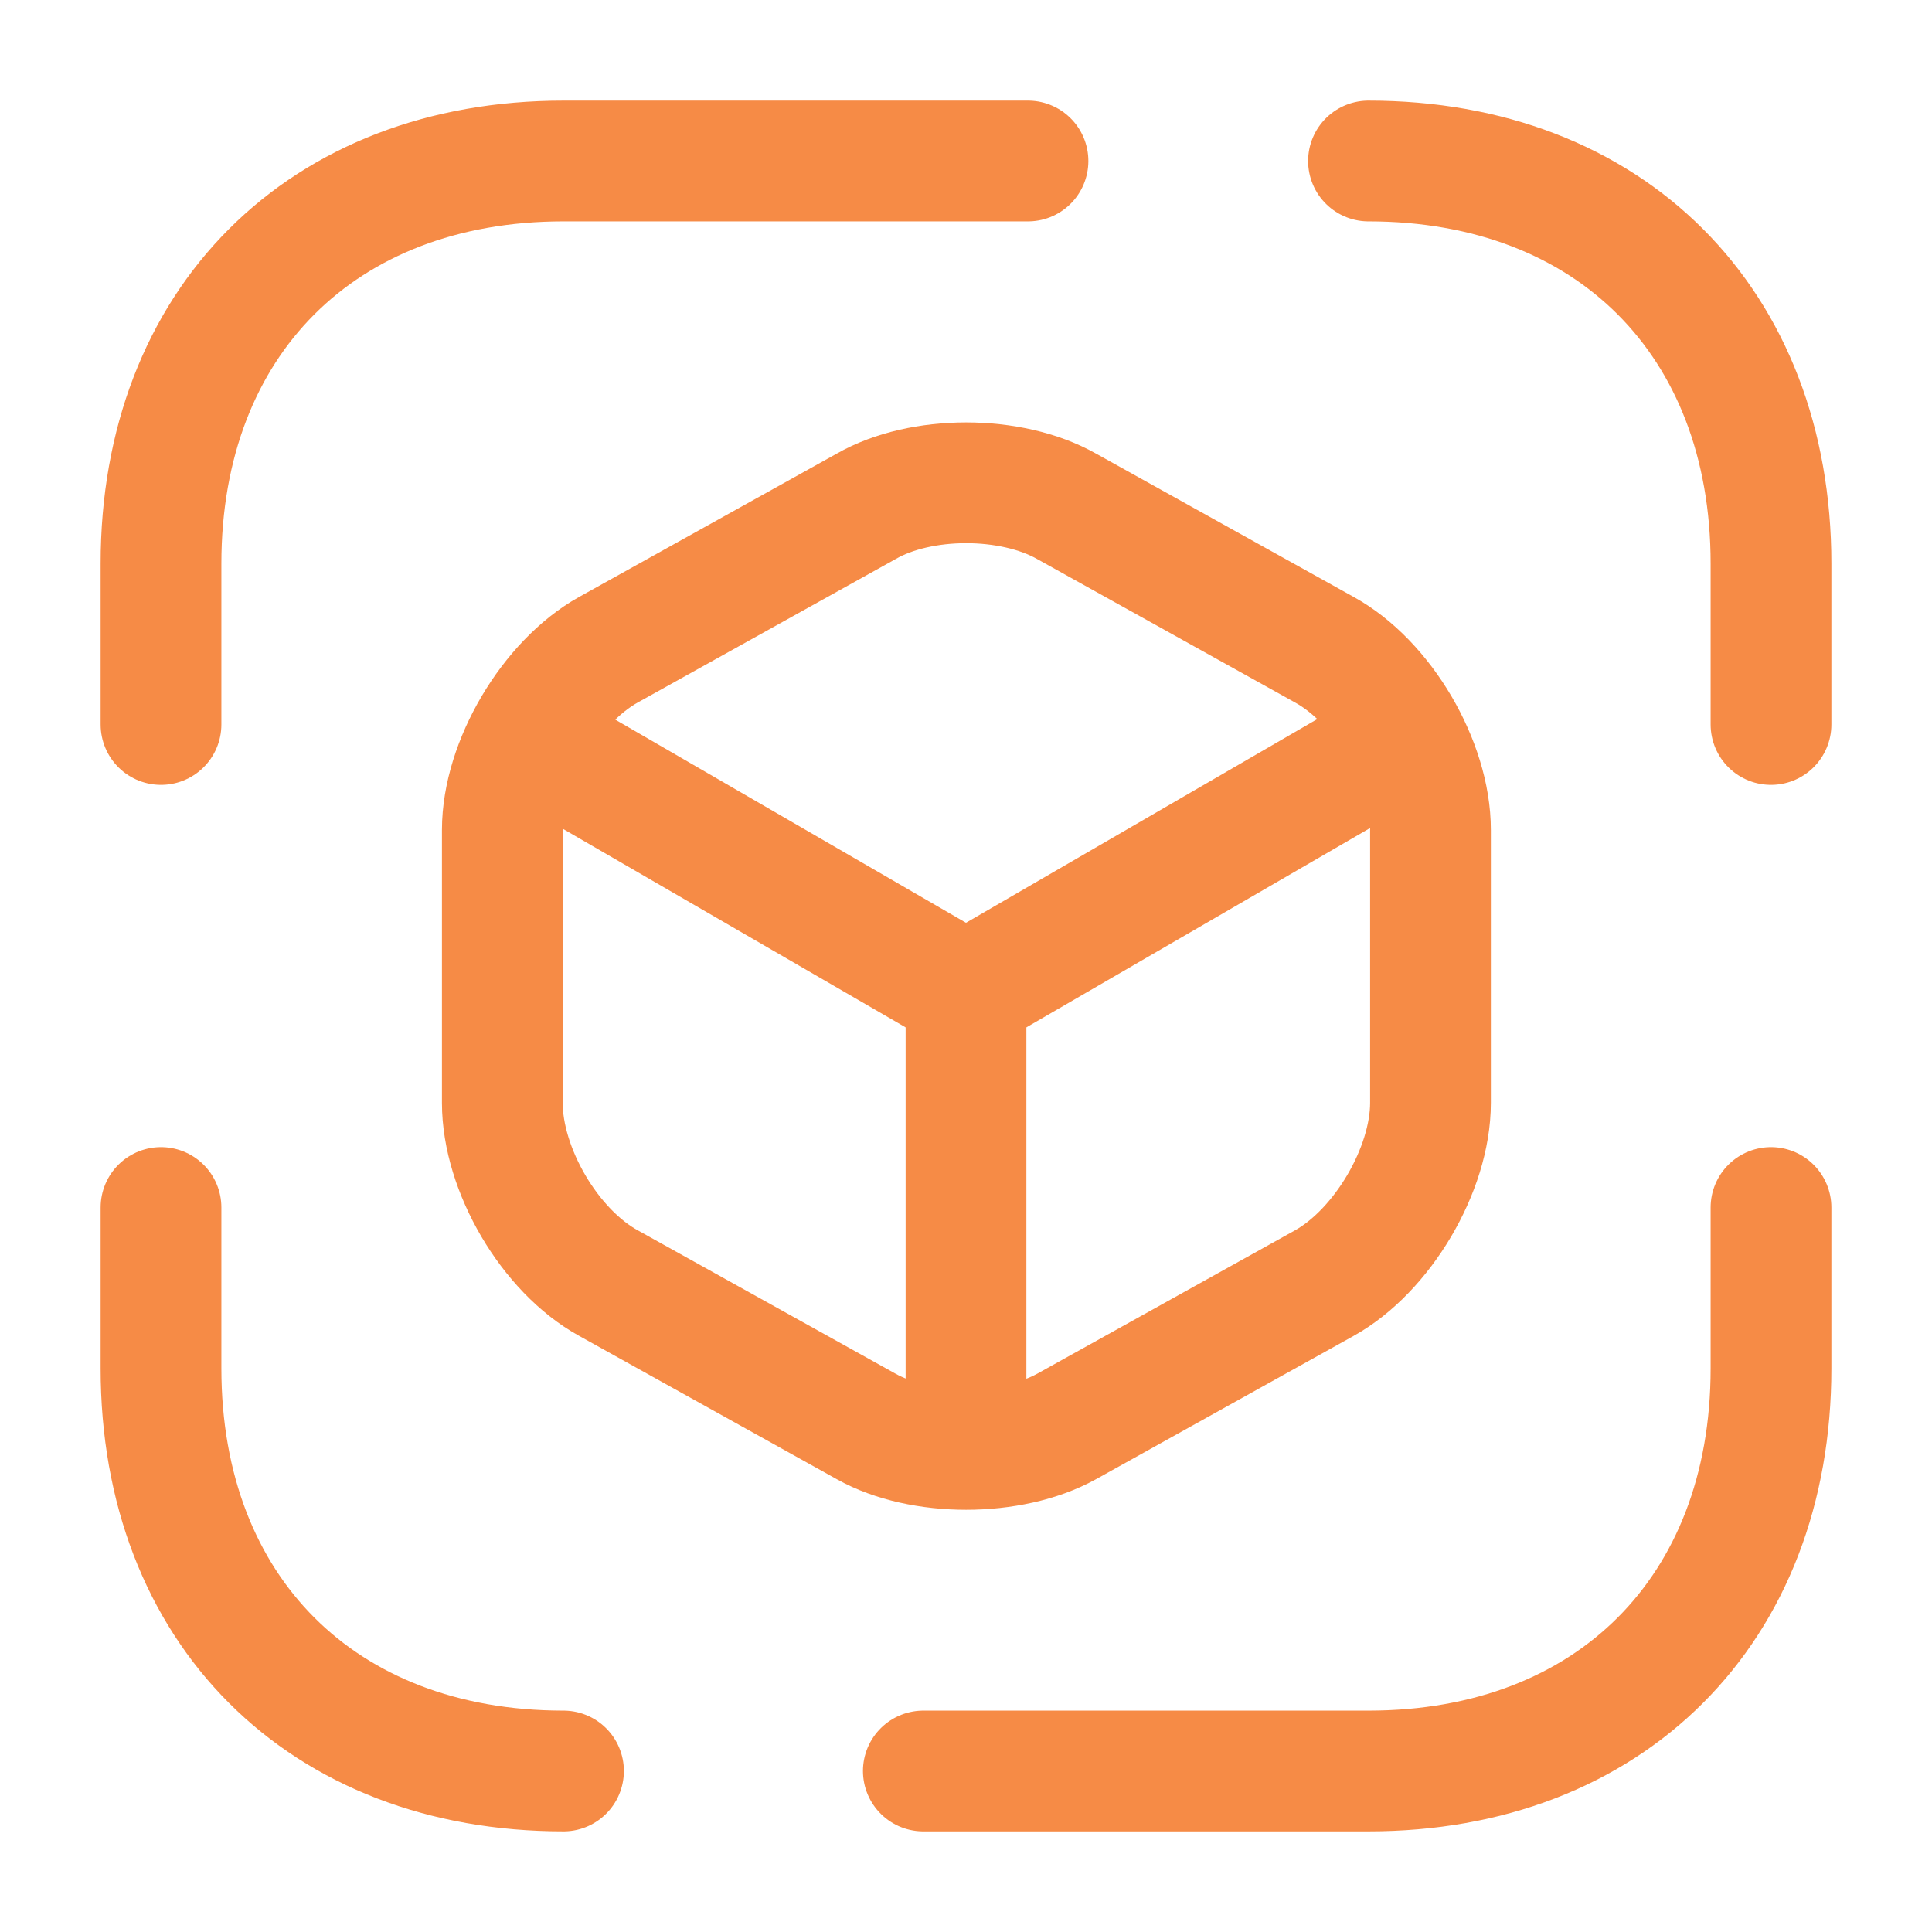
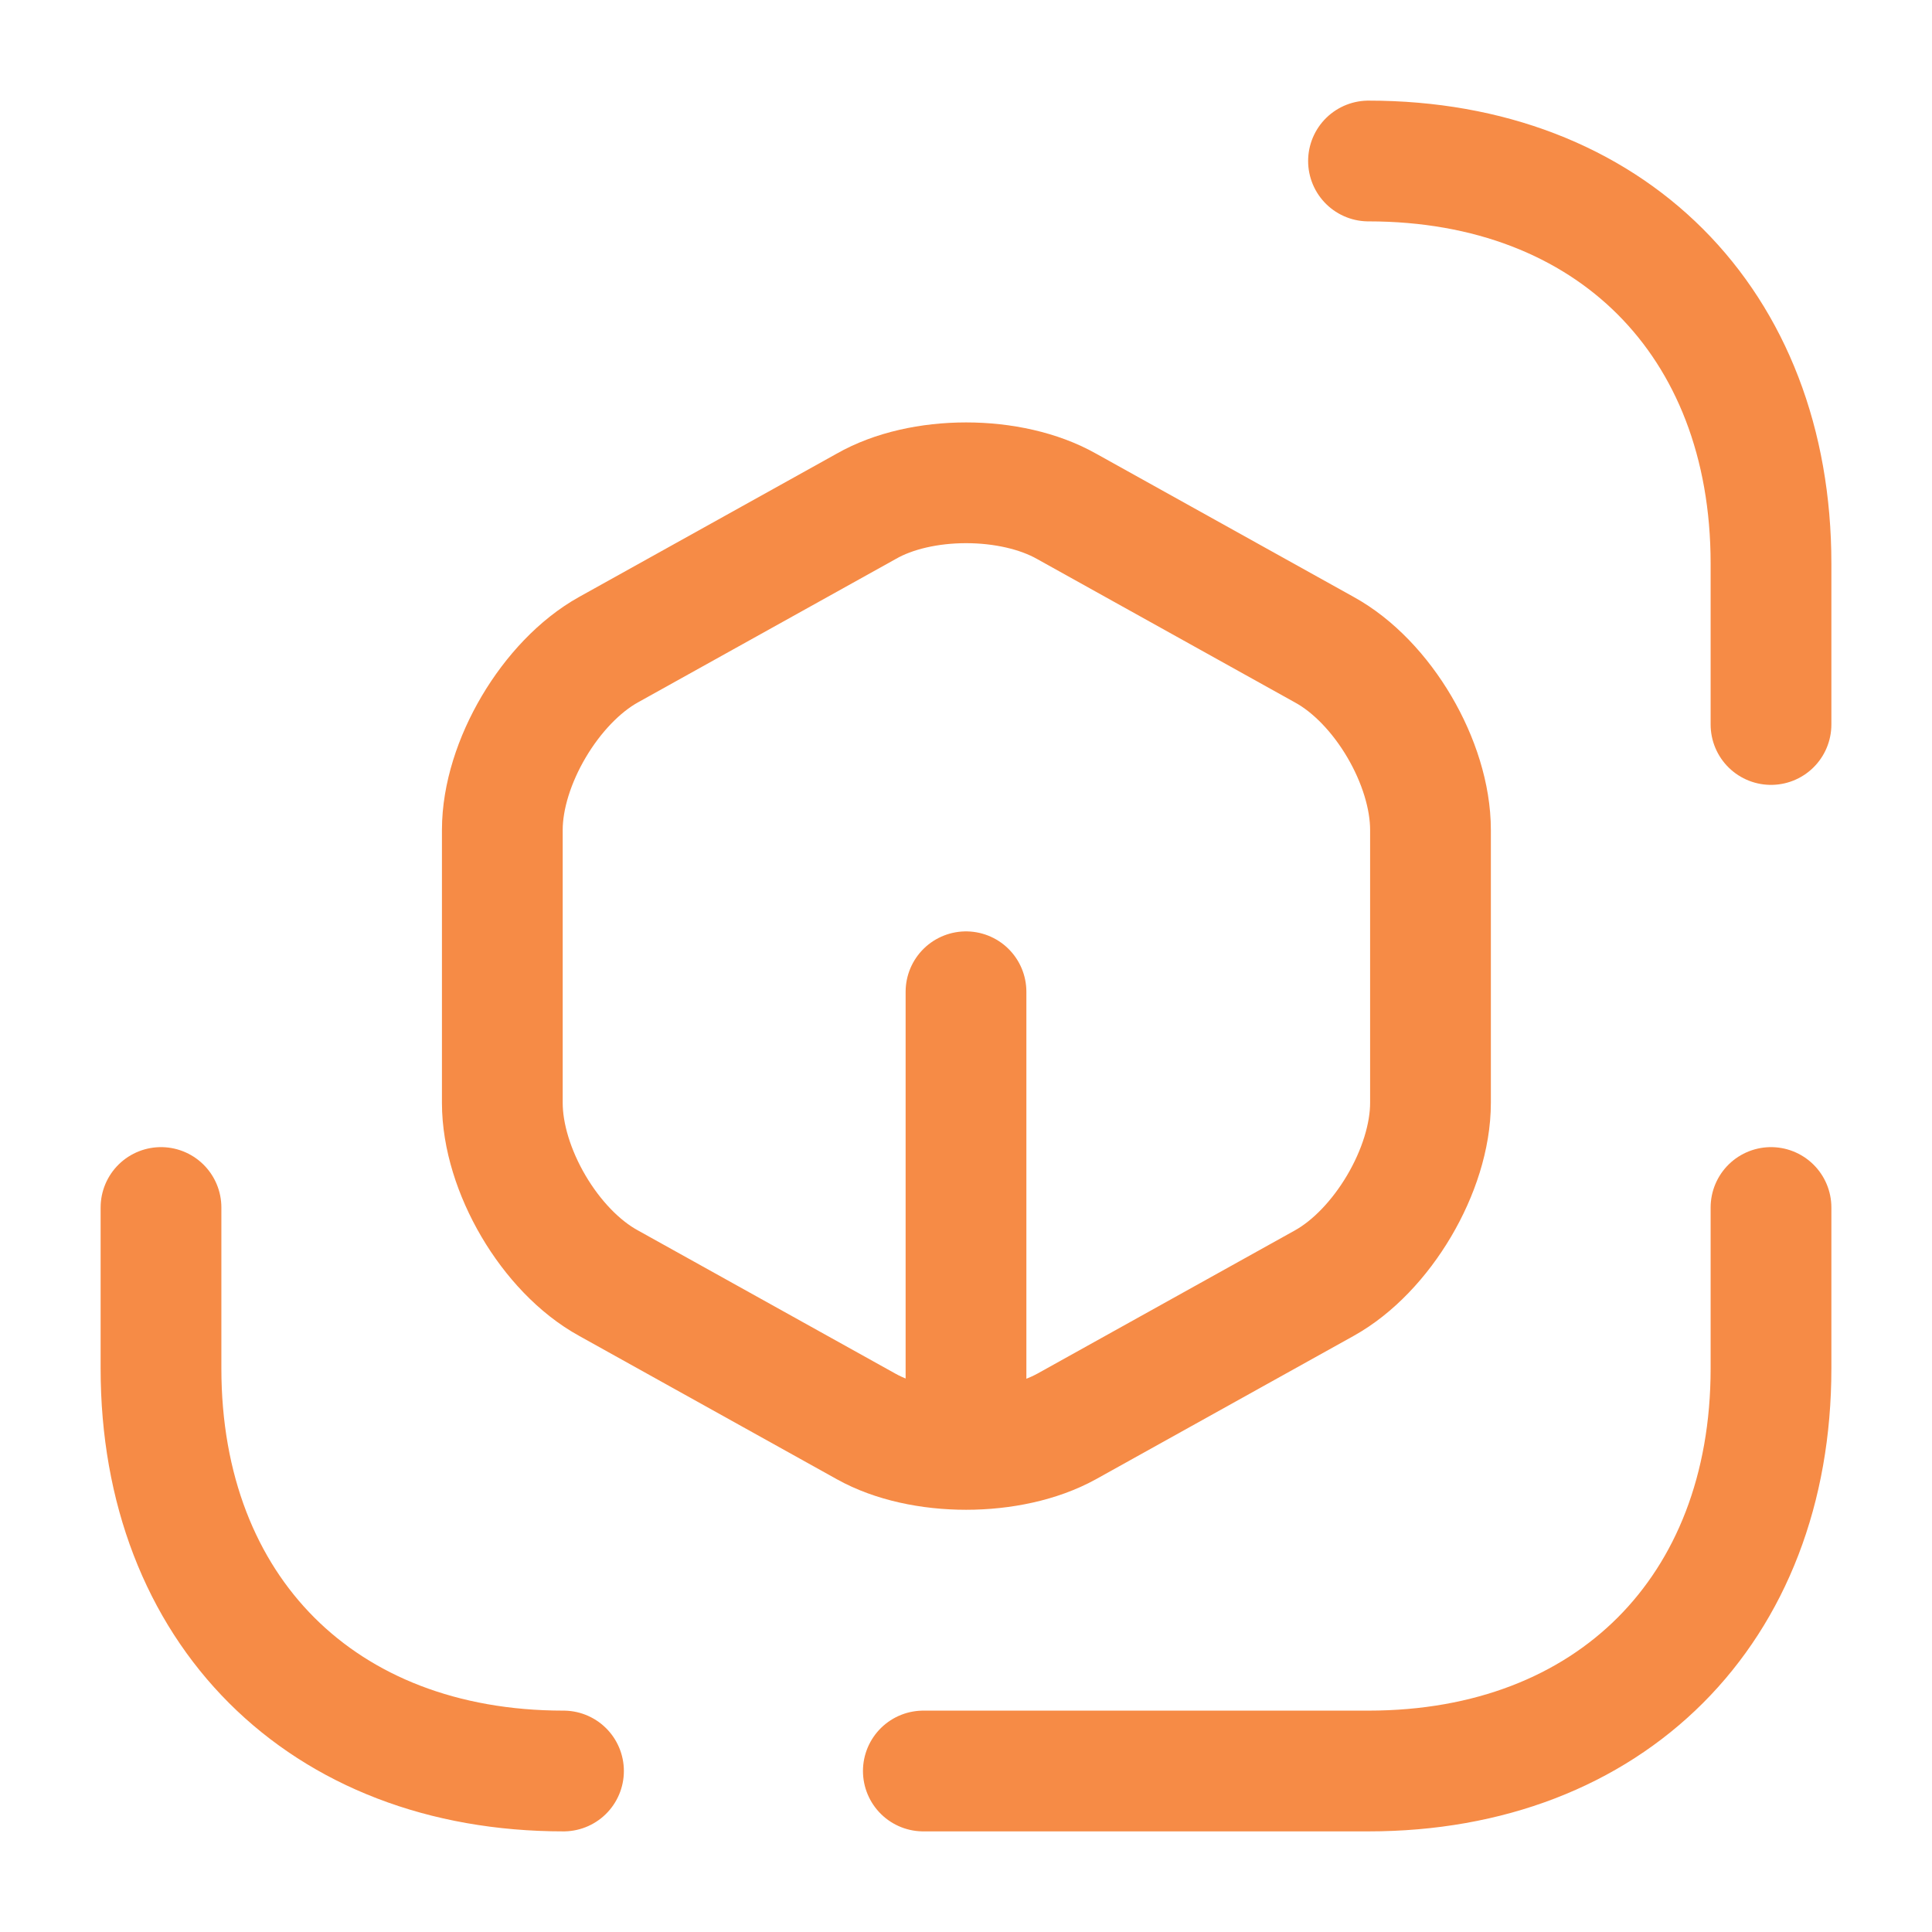
<svg xmlns="http://www.w3.org/2000/svg" width="24" height="24" viewBox="0 0 24 24" fill="none">
  <path d="M17 2C20 2 22 4 22 7V9" stroke="#F68B46" stroke-width="1.5" stroke-miterlimit="10" stroke-linecap="round" stroke-linejoin="round" />
-   <path d="M2 9V7C2 4 4 2 7 2H12.77" stroke="#F68B46" stroke-width="1.5" stroke-miterlimit="10" stroke-linecap="round" stroke-linejoin="round" />
  <path d="M22 15V17C22 20 20 22 17 22H11.47" stroke="#F68B46" stroke-width="1.5" stroke-miterlimit="10" stroke-linecap="round" stroke-linejoin="round" />
  <path d="M2 15V17C2 20 4 22 7 22" stroke="#F68B46" stroke-width="1.5" stroke-miterlimit="10" stroke-linecap="round" stroke-linejoin="round" />
-   <path d="M6.7 9.26L12 12.33L17.26 9.28" stroke="#F68B46" stroke-width="1.5" stroke-linecap="round" stroke-linejoin="round" />
  <path d="M12 17.77V12.32" stroke="#F68B46" stroke-width="1.5" stroke-linecap="round" stroke-linejoin="round" />
  <path d="M10.76 6.29L7.56 8.07C6.84 8.47 6.24 9.48 6.24 10.31V13.7C6.24 14.53 6.83 15.54 7.56 15.94L10.76 17.72C11.44 18.1 12.56 18.1 13.25 17.72L16.45 15.94C17.17 15.54 17.77 14.53 17.77 13.7V10.31C17.77 9.48 17.18 8.47 16.45 8.07L13.25 6.29C12.56 5.9 11.44 5.9 10.76 6.29Z" stroke="#F68B46" stroke-width="1.5" stroke-linecap="round" stroke-linejoin="round" />
</svg>